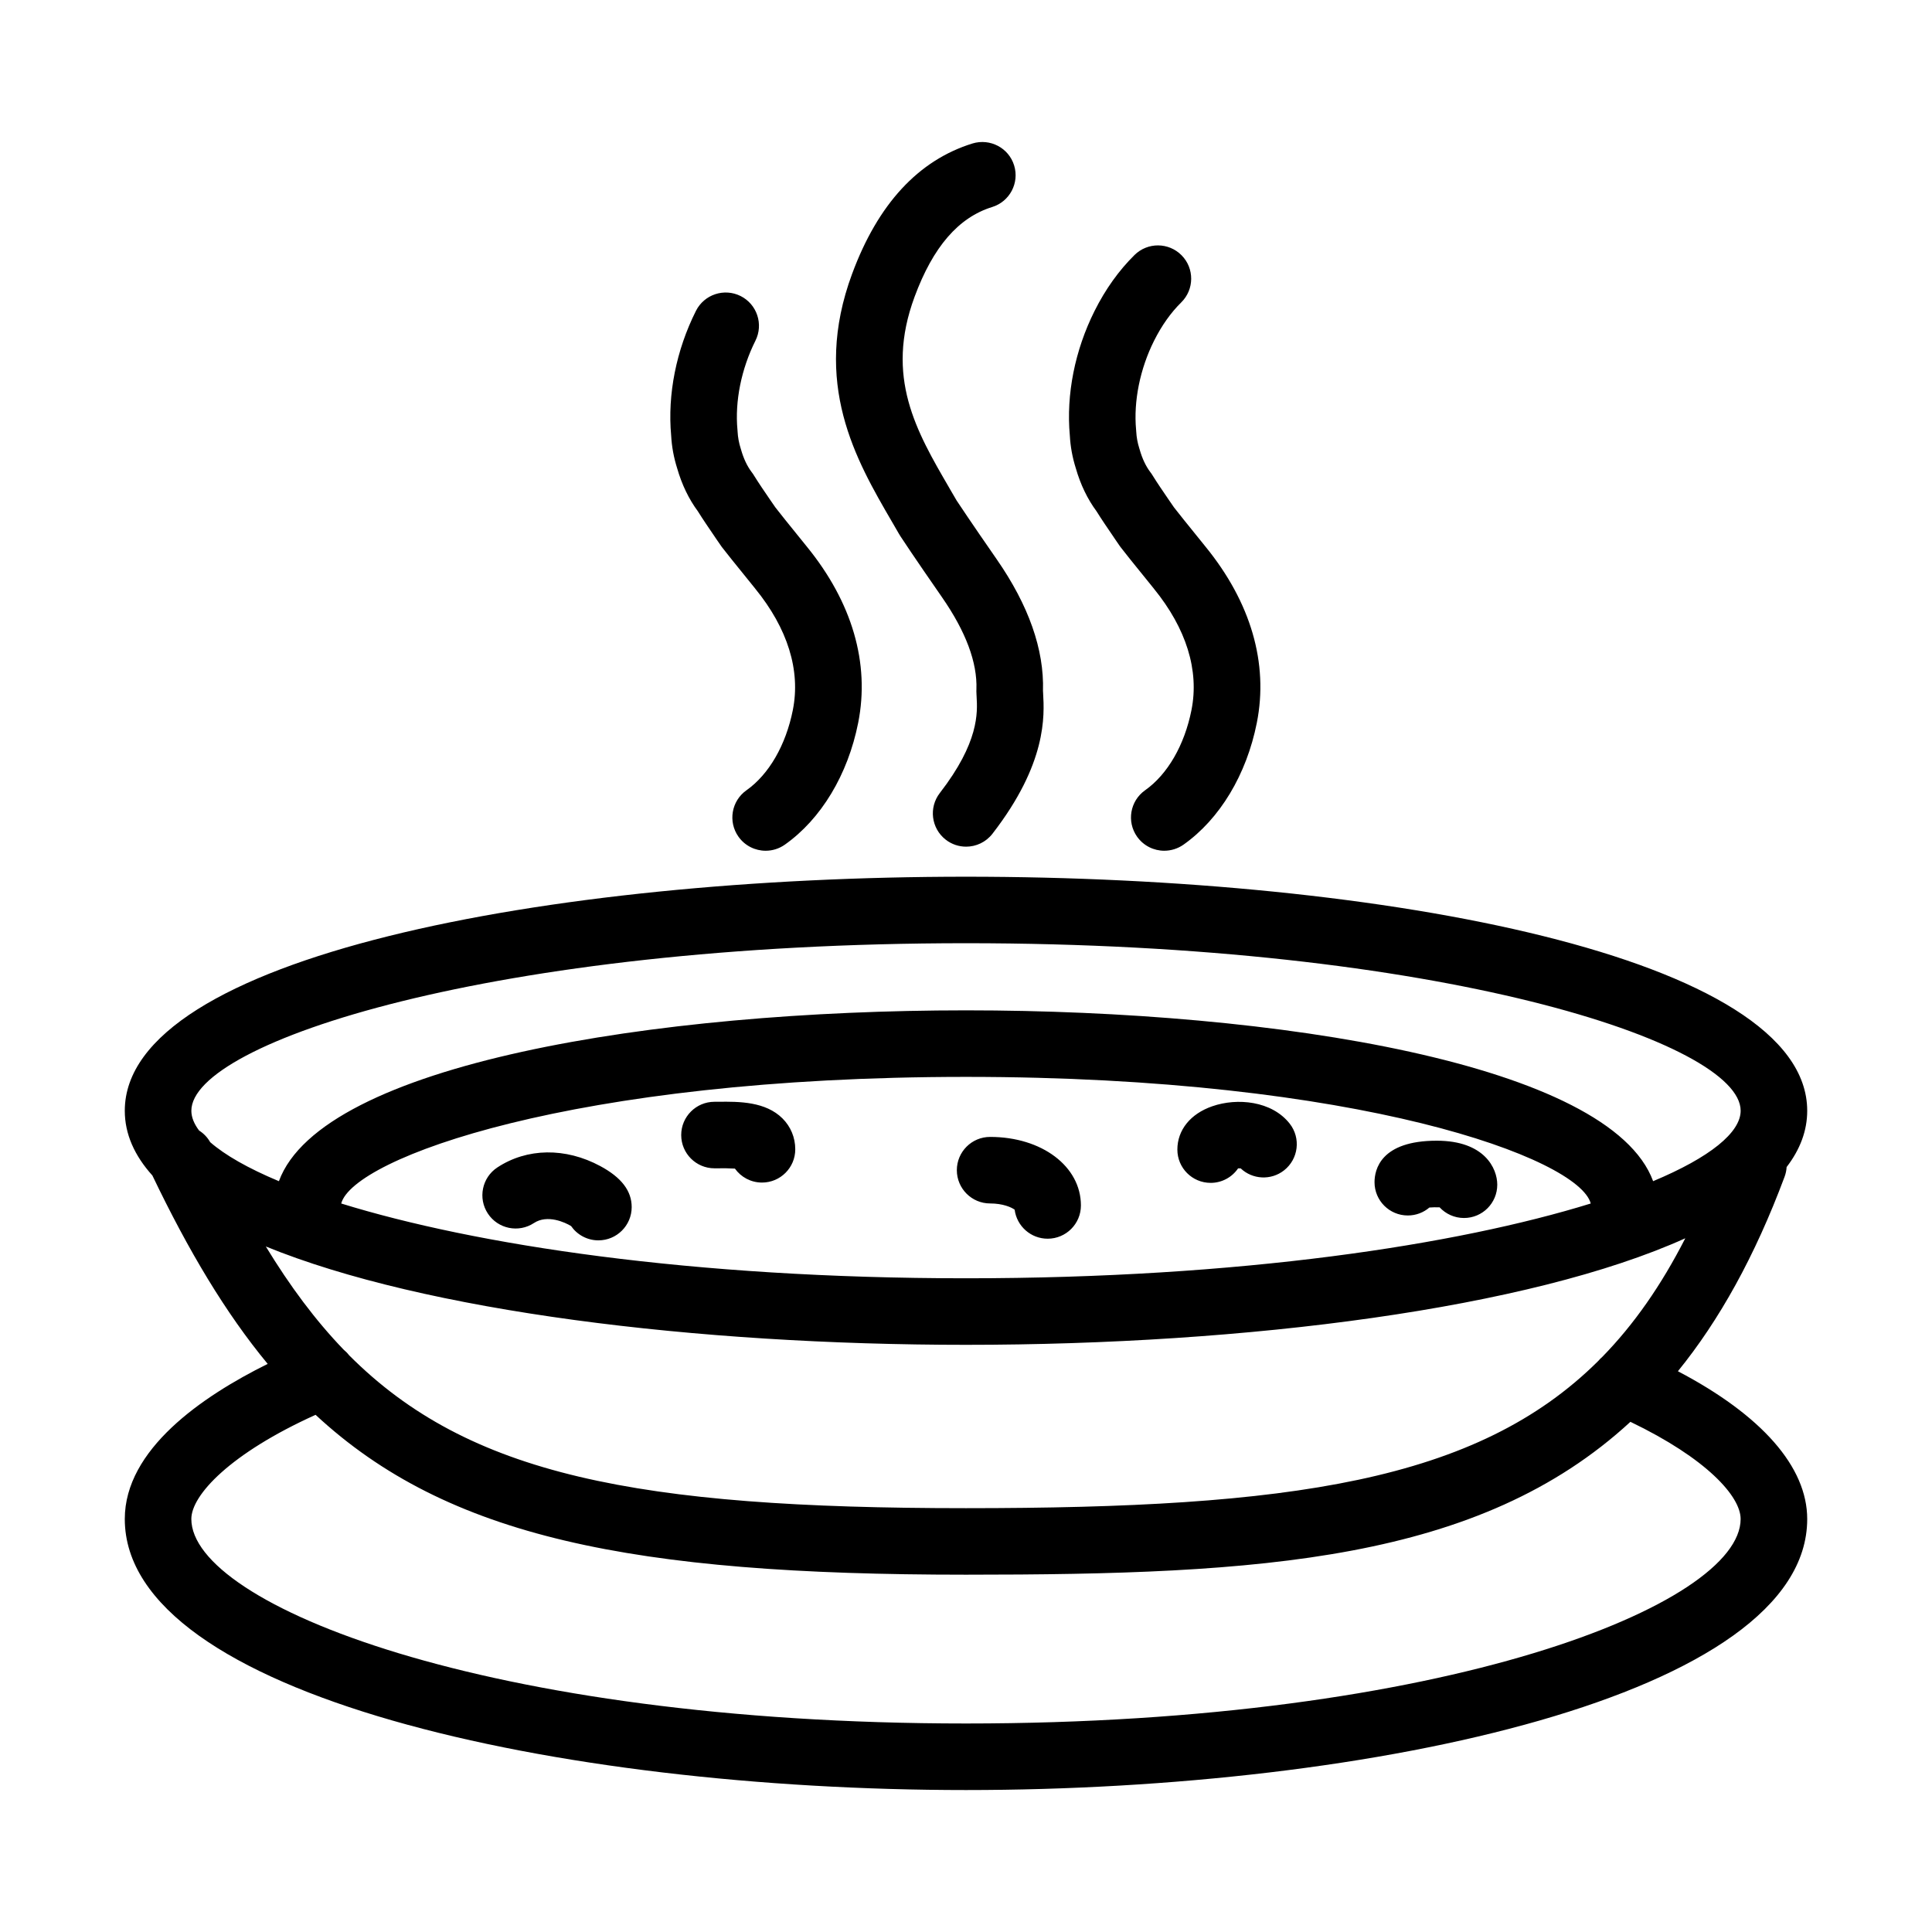
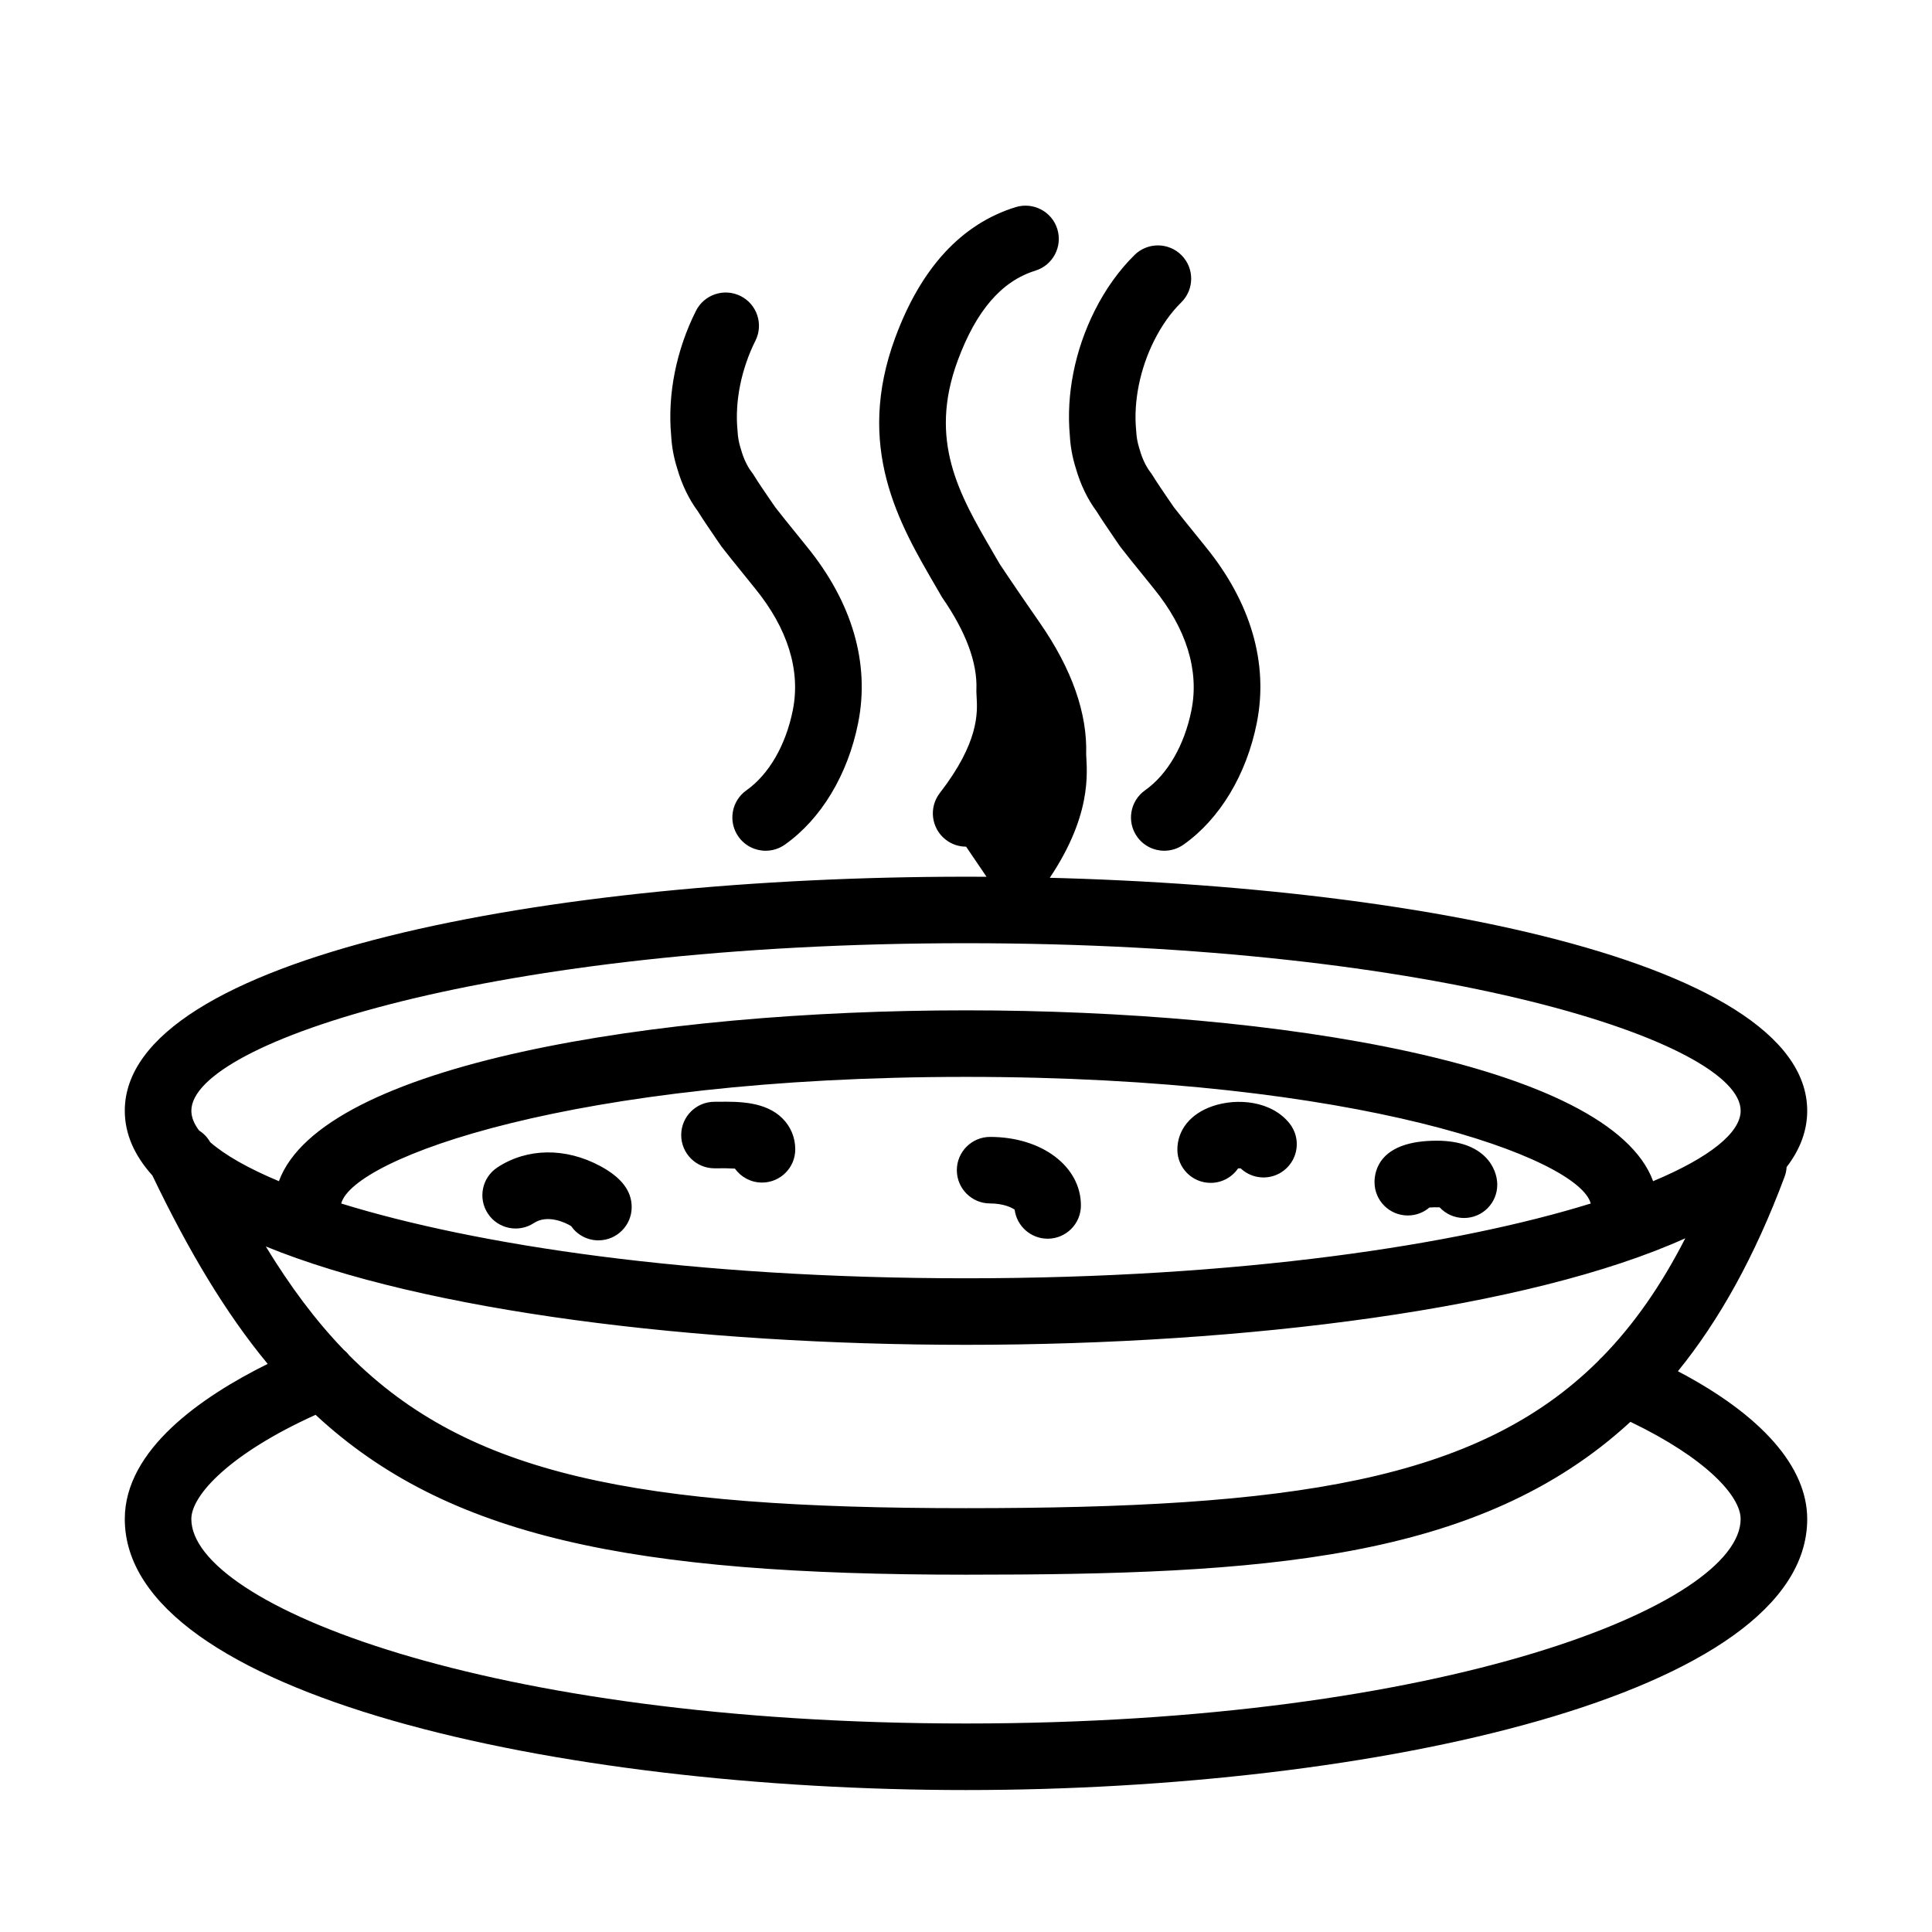
<svg xmlns="http://www.w3.org/2000/svg" fill="#000000" width="800px" height="800px" version="1.1" viewBox="144 144 512 512">
-   <path d="m400 618.38c-108.07 0-222.93-25.176-222.93-71.828 0-18.402 20.398-32.449 37.871-41.105-11.16-13.488-20.98-29.945-30.555-49.926-4.746-5.269-7.316-10.992-7.316-17.156 0-40.723 112.14-62.027 222.93-62.027s222.93 21.305 222.93 62.027c0 5.305-1.898 10.277-5.457 14.918-0.051 0.863-0.227 1.727-0.543 2.578-7.879 21.098-17.277 37.996-28.266 51.531 22.199 11.652 34.266 25.34 34.266 39.168 0 46.645-114.86 71.82-222.93 71.82zm-172.36-99.441c-22.586 10.203-32.934 21.262-32.934 27.609 0 22.625 78.102 54.195 205.29 54.195s205.29-31.57 205.29-54.195c0-6.035-9.082-16.082-29.207-25.75-40.113 36.961-97.891 40.512-176.09 40.512-88.461 0.004-137.45-9.953-172.36-42.371zm8.859-15.797c31.684 31.793 76.285 40.539 163.5 40.539 85.879 0 135.4-7.031 167.58-39.039 0.316-0.379 0.66-0.727 1.031-1.039 8.418-8.609 15.637-18.984 22.012-31.449-41.258 18.637-116.25 28.238-190.62 28.238-71.426 0-143.42-8.855-185.56-26.066 6.434 10.559 13.176 19.609 20.621 27.34 0.527 0.43 1.012 0.918 1.441 1.477zm-2.074-40.203c35.418 10.969 92.855 19.82 165.57 19.82 72.711 0 130.15-8.852 165.57-19.82-3.16-11.98-61.332-33.555-165.57-33.555-104.23 0-162.41 21.574-165.57 33.555zm165.57-51.188c82.406 0 170.69 14.223 182.1 45.273 15.09-6.312 23.195-12.906 23.195-18.668 0-18.102-79.977-44.395-205.29-44.395-125.32 0-205.29 26.301-205.29 44.398 0 1.688 0.695 3.445 2.055 5.246 1.184 0.75 2.203 1.789 2.934 3.078 3.894 3.41 10.027 6.918 18.211 10.344 11.406-31.055 99.684-45.277 182.09-45.277zm-97.406 60.957c-3.004 0-5.652-1.5-7.246-3.789-1.578-0.969-6.281-3.148-9.84-0.805-4.062 2.672-9.531 1.562-12.211-2.504-2.68-4.066-1.562-9.539 2.504-12.219 7.871-5.188 18.066-5.332 27.293-0.363 5.598 3.012 8.316 6.57 8.316 10.863 0 4.867-3.953 8.816-8.816 8.816zm119.05-0.438c-4.488 0-8.191-3.356-8.746-7.691-0.848-0.625-3.098-1.652-6.504-1.652-4.867 0-8.816-3.945-8.816-8.816 0-4.871 3.949-8.816 8.816-8.816 13.719 0 24.066 7.809 24.066 18.164 0 4.867-3.941 8.812-8.816 8.812zm110.34-5.488c-2.555 0-4.856-1.09-6.469-2.828-0.848-0.039-2.051-0.004-2.707 0.051-1.543 1.32-3.535 2.109-5.723 2.109-4.867 0-8.816-3.945-8.816-8.816 0-3.305 1.605-11 16.484-11 12.664 0 16.043 7.332 16.043 11.656 0.004 4.883-3.945 8.828-8.812 8.828zm-67.148-9.309c-4.867 0-8.816-3.945-8.816-8.816 0-5.188 3.465-9.488 9.27-11.492 6.59-2.281 15.75-1.43 20.496 4.609 3.008 3.836 2.336 9.371-1.492 12.383-3.477 2.727-8.375 2.434-11.492-0.523-0.211-0.012-0.453-0.012-0.691 0-1.582 2.316-4.254 3.84-7.273 3.84zm-118.89-0.082c-2.961 0-5.582-1.461-7.18-3.699-1.406-0.09-3.234-0.105-4.398-0.082l-1.02 0.004c-4.867 0-8.816-3.945-8.816-8.816 0-4.871 3.949-8.816 8.816-8.816h0.953c5.613-0.082 12.594-0.051 17.078 4.418 2.18 2.176 3.379 5.078 3.379 8.176 0.004 4.867-3.949 8.816-8.812 8.816zm106.61-87.934c-2.766 0-5.492-1.301-7.211-3.727-2.812-3.977-1.863-9.477 2.109-12.289 5.977-4.219 10.461-11.984 12.312-21.305v-0.012c2.074-10.461-1.371-21.562-9.969-32.121-0.004-0.012-0.016-0.02-0.02-0.031-5.457-6.691-8.082-10.047-8.699-10.844-0.066-0.09-0.133-0.176-0.203-0.266-0.07-0.098-0.137-0.191-0.207-0.293l-1.445-2.102v-0.004l-0.004-0.012c0-0.004-0.004-0.004-0.004-0.012-1.738-2.539-3.254-4.762-4.609-6.934-2.41-3.254-4.258-7.09-5.5-11.422-0.902-2.863-1.426-5.707-1.586-8.68-0.992-10.855 1.336-22.566 6.555-32.996 0-0.004 0.004-0.016 0.012-0.023 2.871-5.734 6.434-10.715 10.586-14.812 3.465-3.414 9.047-3.379 12.469 0.086s3.379 9.047-0.086 12.473c-2.777 2.734-5.199 6.156-7.203 10.16 0 0.004-0.004 0.012-0.012 0.02-3.727 7.453-5.461 16.035-4.758 23.574 0.004 0.066 0.012 0.125 0.016 0.191 0.004 0.105 0.016 0.203 0.02 0.301 0.082 1.516 0.348 2.973 0.816 4.449 0.02 0.07 0.047 0.137 0.066 0.207 0.016 0.051 0.031 0.098 0.039 0.141 0.672 2.359 1.617 4.352 2.805 5.934 0.105 0.133 0.207 0.273 0.309 0.414 0.105 0.156 0.211 0.316 0.312 0.488 1.254 2.023 2.672 4.098 4.176 6.293 0.051 0.07 0.102 0.137 0.145 0.211l1.336 1.941c0.75 0.957 3.293 4.195 8.312 10.359 0.004 0.004 0.012 0.012 0.016 0.02 12.047 14.773 16.758 30.93 13.629 46.715 0 0.012 0 0.016-0.004 0.02-2.727 13.715-9.805 25.477-19.434 32.277-1.547 1.078-3.328 1.609-5.086 1.609zm-105.64 0c-2.766 0-5.492-1.301-7.211-3.727-2.812-3.977-1.863-9.477 2.109-12.289 5.965-4.211 10.449-11.969 12.305-21.281 0-0.012 0.004-0.02 0.004-0.031 2.082-10.469-1.375-21.59-9.992-32.152 0-0.004 0-0.004-0.004-0.012-5.457-6.695-8.086-10.055-8.711-10.855-0.07-0.09-0.137-0.18-0.207-0.273-0.059-0.086-0.117-0.168-0.172-0.25l-1.465-2.121v-0.004l-0.004-0.012c0-0.004-0.004-0.004-0.004-0.012-1.738-2.539-3.254-4.762-4.609-6.934-2.41-3.254-4.258-7.094-5.5-11.422-0.902-2.867-1.426-5.707-1.586-8.68-0.992-10.863 1.336-22.582 6.57-33.02 2.188-4.348 7.488-6.106 11.836-3.93 4.352 2.188 6.109 7.477 3.93 11.836-3.734 7.453-5.473 16.043-4.766 23.582 0.012 0.098 0.016 0.191 0.023 0.289 0.004 0.07 0.004 0.137 0.012 0.207 0.082 1.523 0.348 2.977 0.816 4.457 0.02 0.07 0.047 0.137 0.066 0.207 0.016 0.051 0.031 0.098 0.039 0.141 0.672 2.359 1.617 4.352 2.805 5.934 0.105 0.133 0.207 0.273 0.309 0.414 0.105 0.156 0.211 0.316 0.312 0.488 1.254 2.023 2.672 4.098 4.176 6.293 0.051 0.07 0.102 0.137 0.145 0.211l1.34 1.941c0.734 0.945 3.273 4.176 8.309 10.359 0.004 0.004 0.012 0.012 0.016 0.02 12.047 14.773 16.758 30.93 13.629 46.715 0 0.012 0 0.016-0.004 0.02-2.727 13.715-9.805 25.477-19.434 32.277-1.543 1.082-3.316 1.613-5.082 1.613zm53.117-1.082c-1.883 0-3.785-0.598-5.391-1.844-3.848-2.984-4.555-8.516-1.578-12.367 10.434-13.48 9.992-21.312 9.754-25.52l-0.043-0.887c-0.012-0.191-0.02-0.379-0.02-0.57 0-0.16 0-0.324 0.012-0.488 0.266-7.106-2.801-15.324-9.129-24.434v-0.004c-7.508-10.812-10.602-15.527-10.926-16.027-0.035-0.059-0.074-0.109-0.109-0.172-0.059-0.098-0.117-0.188-0.172-0.281-0.082-0.125-0.16-0.258-0.238-0.387l-1.828-3.16c-0.004-0.004-0.012-0.016-0.016-0.023-9.48-16.297-21.277-36.582-10.52-65.656 0-0.012 0.004-0.016 0.012-0.023 6.832-18.465 17.562-30.074 31.891-34.512 4.656-1.414 9.594 1.164 11.027 5.812 1.438 4.648-1.164 9.586-5.812 11.027-8.941 2.769-15.672 10.559-20.574 23.809 0 0.004 0 0.012-0.004 0.016-7.863 21.277 0.438 35.547 9.23 50.652v0.012l1.926 3.301c0.5 0.754 3.559 5.391 10.609 15.551 0.004 0.012 0.012 0.02 0.016 0.023 8.469 12.207 12.594 23.93 12.258 34.859l0.031 0.551c0.344 6.047 1.055 18.621-13.418 37.312-1.746 2.25-4.352 3.43-6.988 3.43z" />
+   <path d="m400 618.38c-108.07 0-222.93-25.176-222.93-71.828 0-18.402 20.398-32.449 37.871-41.105-11.16-13.488-20.98-29.945-30.555-49.926-4.746-5.269-7.316-10.992-7.316-17.156 0-40.723 112.14-62.027 222.93-62.027s222.93 21.305 222.93 62.027c0 5.305-1.898 10.277-5.457 14.918-0.051 0.863-0.227 1.727-0.543 2.578-7.879 21.098-17.277 37.996-28.266 51.531 22.199 11.652 34.266 25.34 34.266 39.168 0 46.645-114.86 71.82-222.93 71.82zm-172.36-99.441c-22.586 10.203-32.934 21.262-32.934 27.609 0 22.625 78.102 54.195 205.29 54.195s205.29-31.57 205.29-54.195c0-6.035-9.082-16.082-29.207-25.75-40.113 36.961-97.891 40.512-176.09 40.512-88.461 0.004-137.45-9.953-172.36-42.371zm8.859-15.797c31.684 31.793 76.285 40.539 163.5 40.539 85.879 0 135.4-7.031 167.58-39.039 0.316-0.379 0.66-0.727 1.031-1.039 8.418-8.609 15.637-18.984 22.012-31.449-41.258 18.637-116.25 28.238-190.62 28.238-71.426 0-143.42-8.855-185.56-26.066 6.434 10.559 13.176 19.609 20.621 27.34 0.527 0.43 1.012 0.918 1.441 1.477zm-2.074-40.203c35.418 10.969 92.855 19.82 165.57 19.82 72.711 0 130.15-8.852 165.57-19.82-3.16-11.98-61.332-33.555-165.57-33.555-104.23 0-162.41 21.574-165.57 33.555zm165.57-51.188c82.406 0 170.69 14.223 182.1 45.273 15.09-6.312 23.195-12.906 23.195-18.668 0-18.102-79.977-44.395-205.29-44.395-125.32 0-205.29 26.301-205.29 44.398 0 1.688 0.695 3.445 2.055 5.246 1.184 0.75 2.203 1.789 2.934 3.078 3.894 3.41 10.027 6.918 18.211 10.344 11.406-31.055 99.684-45.277 182.09-45.277zm-97.406 60.957c-3.004 0-5.652-1.5-7.246-3.789-1.578-0.969-6.281-3.148-9.84-0.805-4.062 2.672-9.531 1.562-12.211-2.504-2.68-4.066-1.562-9.539 2.504-12.219 7.871-5.188 18.066-5.332 27.293-0.363 5.598 3.012 8.316 6.57 8.316 10.863 0 4.867-3.953 8.816-8.816 8.816zm119.05-0.438c-4.488 0-8.191-3.356-8.746-7.691-0.848-0.625-3.098-1.652-6.504-1.652-4.867 0-8.816-3.945-8.816-8.816 0-4.871 3.949-8.816 8.816-8.816 13.719 0 24.066 7.809 24.066 18.164 0 4.867-3.941 8.812-8.816 8.812zm110.34-5.488c-2.555 0-4.856-1.09-6.469-2.828-0.848-0.039-2.051-0.004-2.707 0.051-1.543 1.32-3.535 2.109-5.723 2.109-4.867 0-8.816-3.945-8.816-8.816 0-3.305 1.605-11 16.484-11 12.664 0 16.043 7.332 16.043 11.656 0.004 4.883-3.945 8.828-8.812 8.828zm-67.148-9.309c-4.867 0-8.816-3.945-8.816-8.816 0-5.188 3.465-9.488 9.27-11.492 6.59-2.281 15.75-1.43 20.496 4.609 3.008 3.836 2.336 9.371-1.492 12.383-3.477 2.727-8.375 2.434-11.492-0.523-0.211-0.012-0.453-0.012-0.691 0-1.582 2.316-4.254 3.84-7.273 3.84zm-118.89-0.082c-2.961 0-5.582-1.461-7.18-3.699-1.406-0.09-3.234-0.105-4.398-0.082l-1.02 0.004c-4.867 0-8.816-3.945-8.816-8.816 0-4.871 3.949-8.816 8.816-8.816h0.953c5.613-0.082 12.594-0.051 17.078 4.418 2.18 2.176 3.379 5.078 3.379 8.176 0.004 4.867-3.949 8.816-8.812 8.816zm106.61-87.934c-2.766 0-5.492-1.301-7.211-3.727-2.812-3.977-1.863-9.477 2.109-12.289 5.977-4.219 10.461-11.984 12.312-21.305v-0.012c2.074-10.461-1.371-21.562-9.969-32.121-0.004-0.012-0.016-0.02-0.02-0.031-5.457-6.691-8.082-10.047-8.699-10.844-0.066-0.09-0.133-0.176-0.203-0.266-0.07-0.098-0.137-0.191-0.207-0.293l-1.445-2.102v-0.004l-0.004-0.012c0-0.004-0.004-0.004-0.004-0.012-1.738-2.539-3.254-4.762-4.609-6.934-2.41-3.254-4.258-7.09-5.5-11.422-0.902-2.863-1.426-5.707-1.586-8.68-0.992-10.855 1.336-22.566 6.555-32.996 0-0.004 0.004-0.016 0.012-0.023 2.871-5.734 6.434-10.715 10.586-14.812 3.465-3.414 9.047-3.379 12.469 0.086s3.379 9.047-0.086 12.473c-2.777 2.734-5.199 6.156-7.203 10.16 0 0.004-0.004 0.012-0.012 0.02-3.727 7.453-5.461 16.035-4.758 23.574 0.004 0.066 0.012 0.125 0.016 0.191 0.004 0.105 0.016 0.203 0.02 0.301 0.082 1.516 0.348 2.973 0.816 4.449 0.02 0.07 0.047 0.137 0.066 0.207 0.016 0.051 0.031 0.098 0.039 0.141 0.672 2.359 1.617 4.352 2.805 5.934 0.105 0.133 0.207 0.273 0.309 0.414 0.105 0.156 0.211 0.316 0.312 0.488 1.254 2.023 2.672 4.098 4.176 6.293 0.051 0.07 0.102 0.137 0.145 0.211l1.336 1.941c0.75 0.957 3.293 4.195 8.312 10.359 0.004 0.004 0.012 0.012 0.016 0.02 12.047 14.773 16.758 30.93 13.629 46.715 0 0.012 0 0.016-0.004 0.02-2.727 13.715-9.805 25.477-19.434 32.277-1.547 1.078-3.328 1.609-5.086 1.609zm-105.64 0c-2.766 0-5.492-1.301-7.211-3.727-2.812-3.977-1.863-9.477 2.109-12.289 5.965-4.211 10.449-11.969 12.305-21.281 0-0.012 0.004-0.02 0.004-0.031 2.082-10.469-1.375-21.59-9.992-32.152 0-0.004 0-0.004-0.004-0.012-5.457-6.695-8.086-10.055-8.711-10.855-0.07-0.09-0.137-0.18-0.207-0.273-0.059-0.086-0.117-0.168-0.172-0.25l-1.465-2.121v-0.004l-0.004-0.012c0-0.004-0.004-0.004-0.004-0.012-1.738-2.539-3.254-4.762-4.609-6.934-2.41-3.254-4.258-7.094-5.5-11.422-0.902-2.867-1.426-5.707-1.586-8.68-0.992-10.863 1.336-22.582 6.57-33.02 2.188-4.348 7.488-6.106 11.836-3.93 4.352 2.188 6.109 7.477 3.93 11.836-3.734 7.453-5.473 16.043-4.766 23.582 0.012 0.098 0.016 0.191 0.023 0.289 0.004 0.07 0.004 0.137 0.012 0.207 0.082 1.523 0.348 2.977 0.816 4.457 0.02 0.07 0.047 0.137 0.066 0.207 0.016 0.051 0.031 0.098 0.039 0.141 0.672 2.359 1.617 4.352 2.805 5.934 0.105 0.133 0.207 0.273 0.309 0.414 0.105 0.156 0.211 0.316 0.312 0.488 1.254 2.023 2.672 4.098 4.176 6.293 0.051 0.07 0.102 0.137 0.145 0.211l1.34 1.941c0.734 0.945 3.273 4.176 8.309 10.359 0.004 0.004 0.012 0.012 0.016 0.02 12.047 14.773 16.758 30.93 13.629 46.715 0 0.012 0 0.016-0.004 0.02-2.727 13.715-9.805 25.477-19.434 32.277-1.543 1.082-3.316 1.613-5.082 1.613zm53.117-1.082c-1.883 0-3.785-0.598-5.391-1.844-3.848-2.984-4.555-8.516-1.578-12.367 10.434-13.48 9.992-21.312 9.754-25.52l-0.043-0.887c-0.012-0.191-0.02-0.379-0.02-0.57 0-0.16 0-0.324 0.012-0.488 0.266-7.106-2.801-15.324-9.129-24.434v-0.004l-1.828-3.16c-0.004-0.004-0.012-0.016-0.016-0.023-9.48-16.297-21.277-36.582-10.52-65.656 0-0.012 0.004-0.016 0.012-0.023 6.832-18.465 17.562-30.074 31.891-34.512 4.656-1.414 9.594 1.164 11.027 5.812 1.438 4.648-1.164 9.586-5.812 11.027-8.941 2.769-15.672 10.559-20.574 23.809 0 0.004 0 0.012-0.004 0.016-7.863 21.277 0.438 35.547 9.23 50.652v0.012l1.926 3.301c0.5 0.754 3.559 5.391 10.609 15.551 0.004 0.012 0.012 0.02 0.016 0.023 8.469 12.207 12.594 23.93 12.258 34.859l0.031 0.551c0.344 6.047 1.055 18.621-13.418 37.312-1.746 2.25-4.352 3.43-6.988 3.43z" />
</svg>